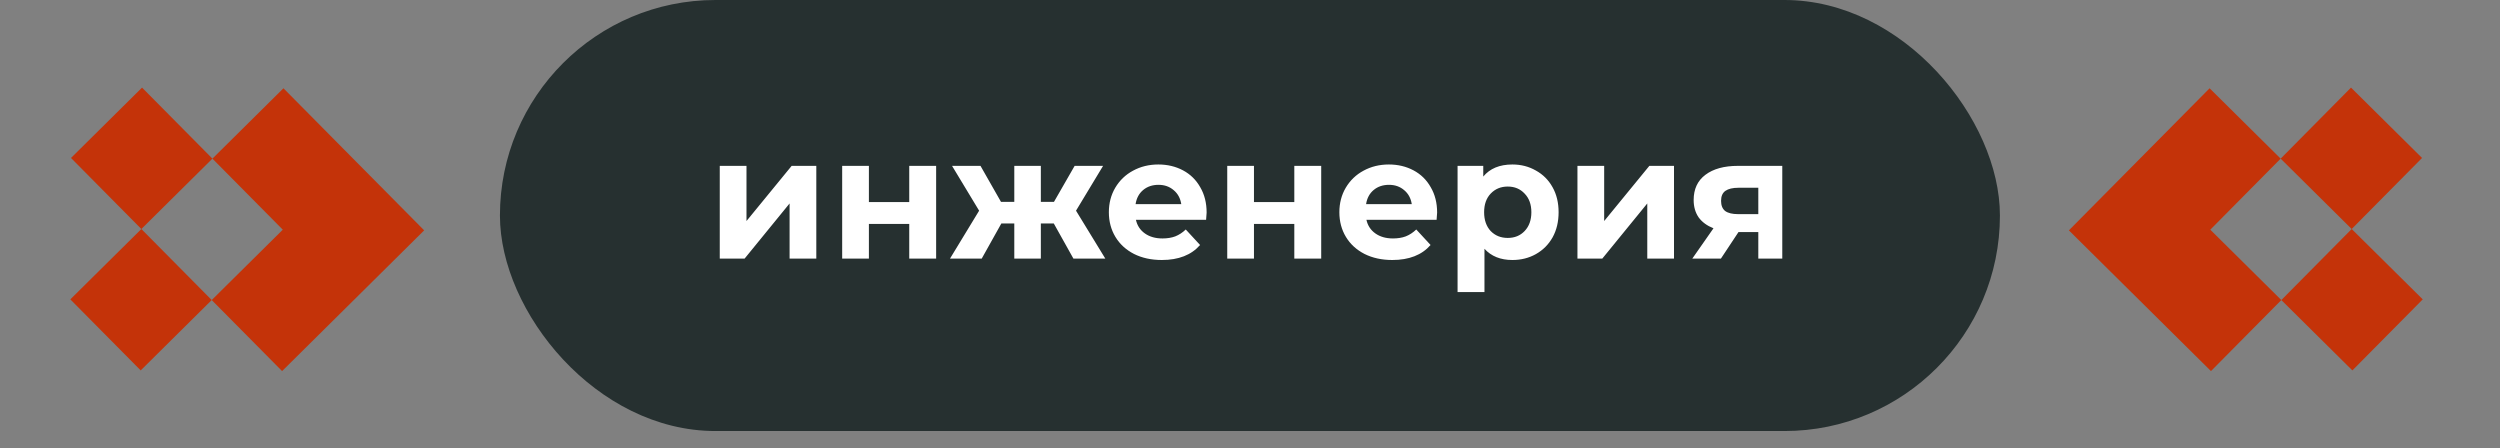
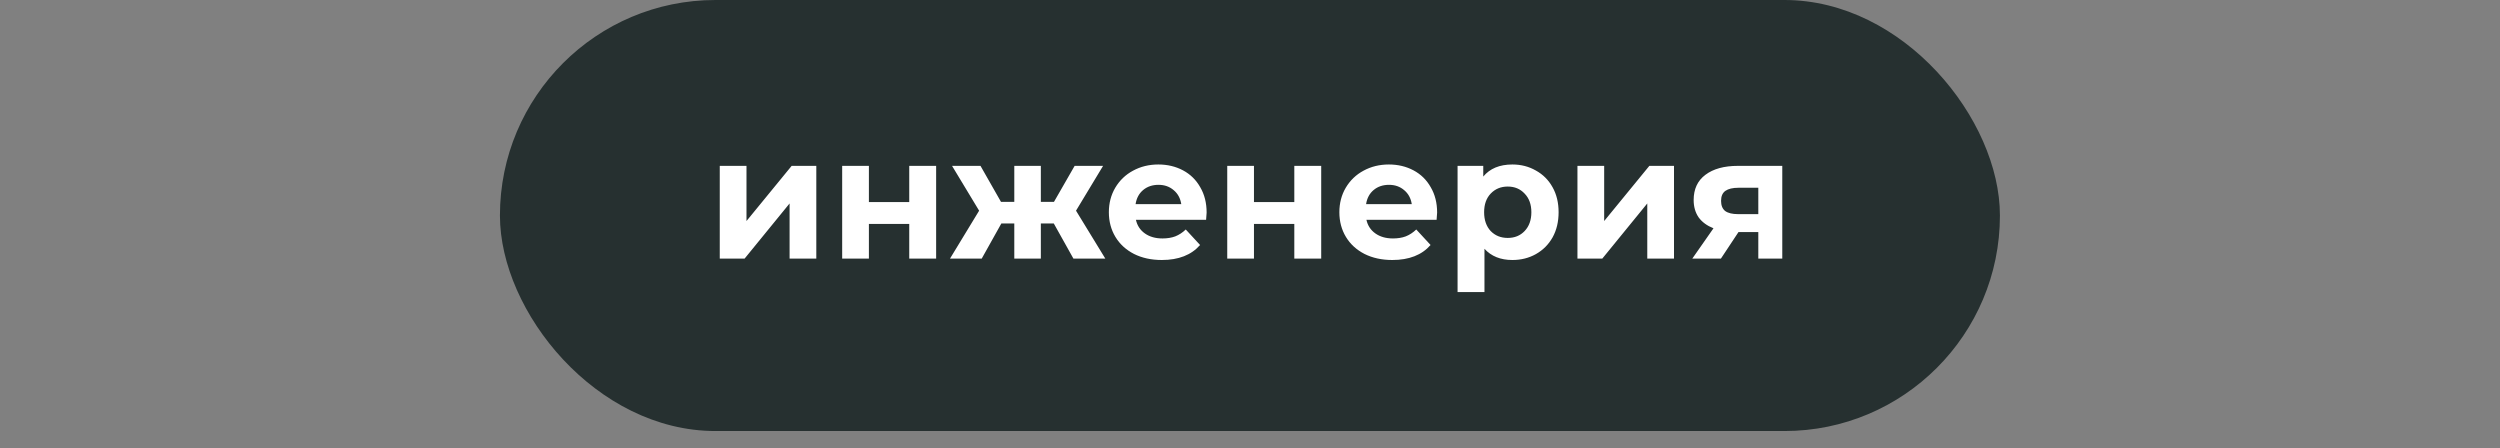
<svg xmlns="http://www.w3.org/2000/svg" width="145" height="26" viewBox="0 0 145 26" fill="none">
  <rect x="0" y="0" width="145" height="26" fill="#808080" stroke="none" />
  <rect x="28.996" width="87" height="25" rx="12.5" fill="#263030" />
  <path d="M41.746 9.62H43.296V12.82L45.916 9.62H47.346V15H45.796V11.8L43.186 15H41.746V9.62ZM48.846 9.62H50.396V11.72H52.736V9.62H54.296V15H52.736V12.99H50.396V15H48.846V9.62ZM61.119 12.96H60.369V15H58.829V12.96H58.079L56.939 15H55.099L56.789 12.22L55.219 9.62H56.869L58.059 11.71H58.829V9.62H60.369V11.71H61.129L62.329 9.62H63.979L62.409 12.22L64.109 15H62.259L61.119 12.96ZM69.984 12.33C69.984 12.35 69.974 12.49 69.954 12.75H65.884C65.957 13.083 66.131 13.347 66.404 13.54C66.677 13.733 67.017 13.83 67.424 13.83C67.704 13.83 67.951 13.79 68.164 13.71C68.384 13.623 68.587 13.49 68.774 13.31L69.604 14.21C69.097 14.79 68.357 15.08 67.384 15.08C66.777 15.08 66.241 14.963 65.774 14.73C65.307 14.49 64.947 14.16 64.694 13.74C64.441 13.32 64.314 12.843 64.314 12.31C64.314 11.783 64.437 11.31 64.684 10.89C64.937 10.463 65.281 10.133 65.714 9.9C66.154 9.66 66.644 9.54 67.184 9.54C67.711 9.54 68.187 9.653 68.614 9.88C69.041 10.107 69.374 10.433 69.614 10.86C69.861 11.28 69.984 11.77 69.984 12.33ZM67.194 10.72C66.841 10.72 66.544 10.82 66.304 11.02C66.064 11.22 65.917 11.493 65.864 11.84H68.514C68.461 11.5 68.314 11.23 68.074 11.03C67.834 10.823 67.541 10.72 67.194 10.72ZM71.18 9.62H72.73V11.72H75.07V9.62H76.63V15H75.07V12.99H72.73V15H71.18V9.62ZM83.353 12.33C83.353 12.35 83.343 12.49 83.323 12.75H79.253C79.326 13.083 79.5 13.347 79.773 13.54C80.046 13.733 80.386 13.83 80.793 13.83C81.073 13.83 81.32 13.79 81.533 13.71C81.753 13.623 81.956 13.49 82.143 13.31L82.973 14.21C82.466 14.79 81.726 15.08 80.753 15.08C80.146 15.08 79.61 14.963 79.143 14.73C78.676 14.49 78.316 14.16 78.063 13.74C77.81 13.32 77.683 12.843 77.683 12.31C77.683 11.783 77.806 11.31 78.053 10.89C78.306 10.463 78.65 10.133 79.083 9.9C79.523 9.66 80.013 9.54 80.553 9.54C81.08 9.54 81.556 9.653 81.983 9.88C82.41 10.107 82.743 10.433 82.983 10.86C83.23 11.28 83.353 11.77 83.353 12.33ZM80.563 10.72C80.21 10.72 79.913 10.82 79.673 11.02C79.433 11.22 79.286 11.493 79.233 11.84H81.883C81.83 11.5 81.683 11.23 81.443 11.03C81.203 10.823 80.91 10.72 80.563 10.72ZM87.719 9.54C88.219 9.54 88.672 9.657 89.079 9.89C89.492 10.117 89.816 10.44 90.049 10.86C90.282 11.273 90.399 11.757 90.399 12.31C90.399 12.863 90.282 13.35 90.049 13.77C89.816 14.183 89.492 14.507 89.079 14.74C88.672 14.967 88.219 15.08 87.719 15.08C87.032 15.08 86.492 14.863 86.099 14.43V16.94H84.539V9.62H86.029V10.24C86.415 9.773 86.979 9.54 87.719 9.54ZM87.449 13.8C87.849 13.8 88.175 13.667 88.429 13.4C88.689 13.127 88.819 12.763 88.819 12.31C88.819 11.857 88.689 11.497 88.429 11.23C88.175 10.957 87.849 10.82 87.449 10.82C87.049 10.82 86.719 10.957 86.459 11.23C86.206 11.497 86.079 11.857 86.079 12.31C86.079 12.763 86.206 13.127 86.459 13.4C86.719 13.667 87.049 13.8 87.449 13.8ZM91.492 9.62H93.042V12.82L95.662 9.62H97.092V15H95.542V11.8L92.932 15H91.492V9.62ZM103.372 9.62V15H101.982V13.46H100.832L99.812 15H98.152L99.382 13.24C99.008 13.093 98.722 12.883 98.522 12.61C98.329 12.33 98.232 11.993 98.232 11.6C98.232 10.967 98.459 10.48 98.912 10.14C99.372 9.793 100.002 9.62 100.802 9.62H103.372ZM100.832 10.89C100.498 10.89 100.245 10.95 100.072 11.07C99.905 11.19 99.822 11.383 99.822 11.65C99.822 11.917 99.902 12.113 100.062 12.24C100.228 12.36 100.478 12.42 100.812 12.42H101.982V10.89H100.832Z" fill="white" />
-   <path fill-rule="evenodd" clip-rule="evenodd" d="M12.28 17.403L8.199 13.283L4.079 17.363L8.16 21.484L12.28 17.403ZM16.361 21.523L20.482 17.442L24.602 13.361L20.521 9.241L16.44 5.12L12.32 9.201L16.401 13.322L12.28 17.403L16.361 21.523ZM12.32 9.201L8.239 5.081L4.118 9.162L8.199 13.283L12.32 9.201Z" fill="#C43309" />
-   <path fill-rule="evenodd" clip-rule="evenodd" d="M132.317 17.403L136.398 13.283L140.519 17.363L136.438 21.484L132.317 17.403ZM128.236 21.523L124.116 17.442L119.995 13.361L124.076 9.241L128.157 5.12L132.278 9.201L128.197 13.322L132.317 17.403L128.236 21.523ZM132.278 9.201L136.359 5.081L140.479 9.162L136.398 13.283L132.278 9.201Z" fill="#C43309" />
</svg>